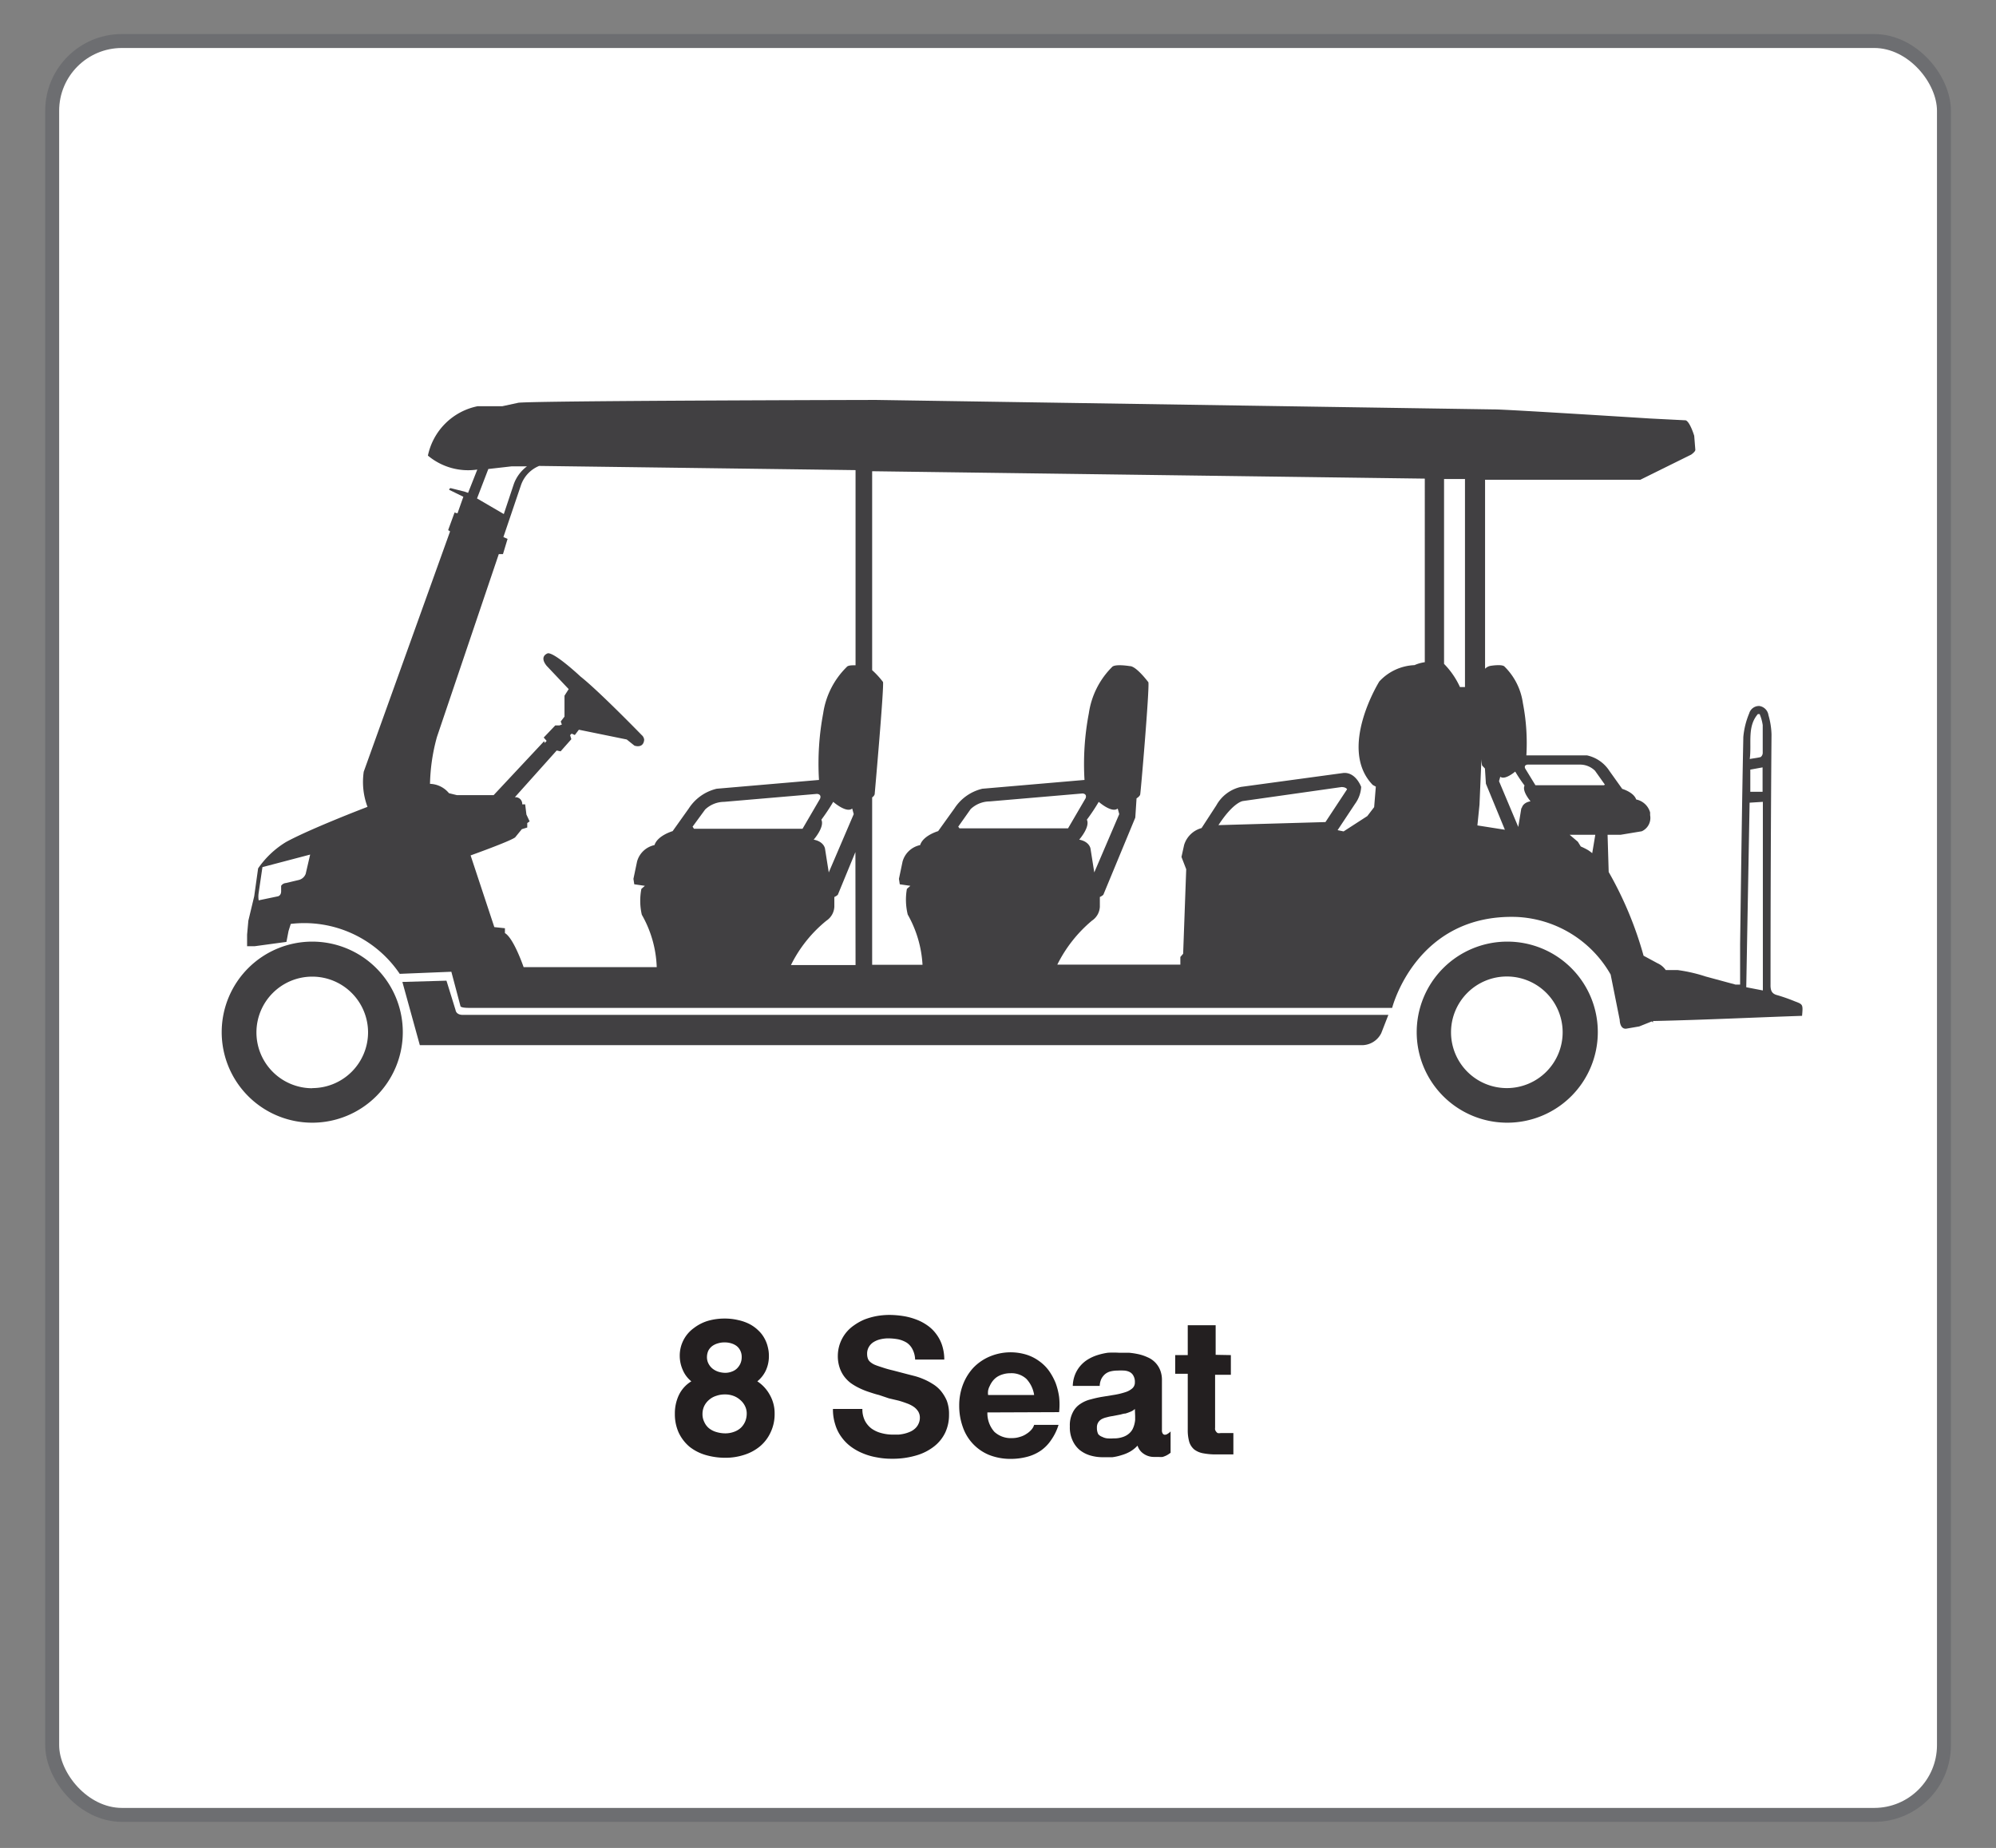
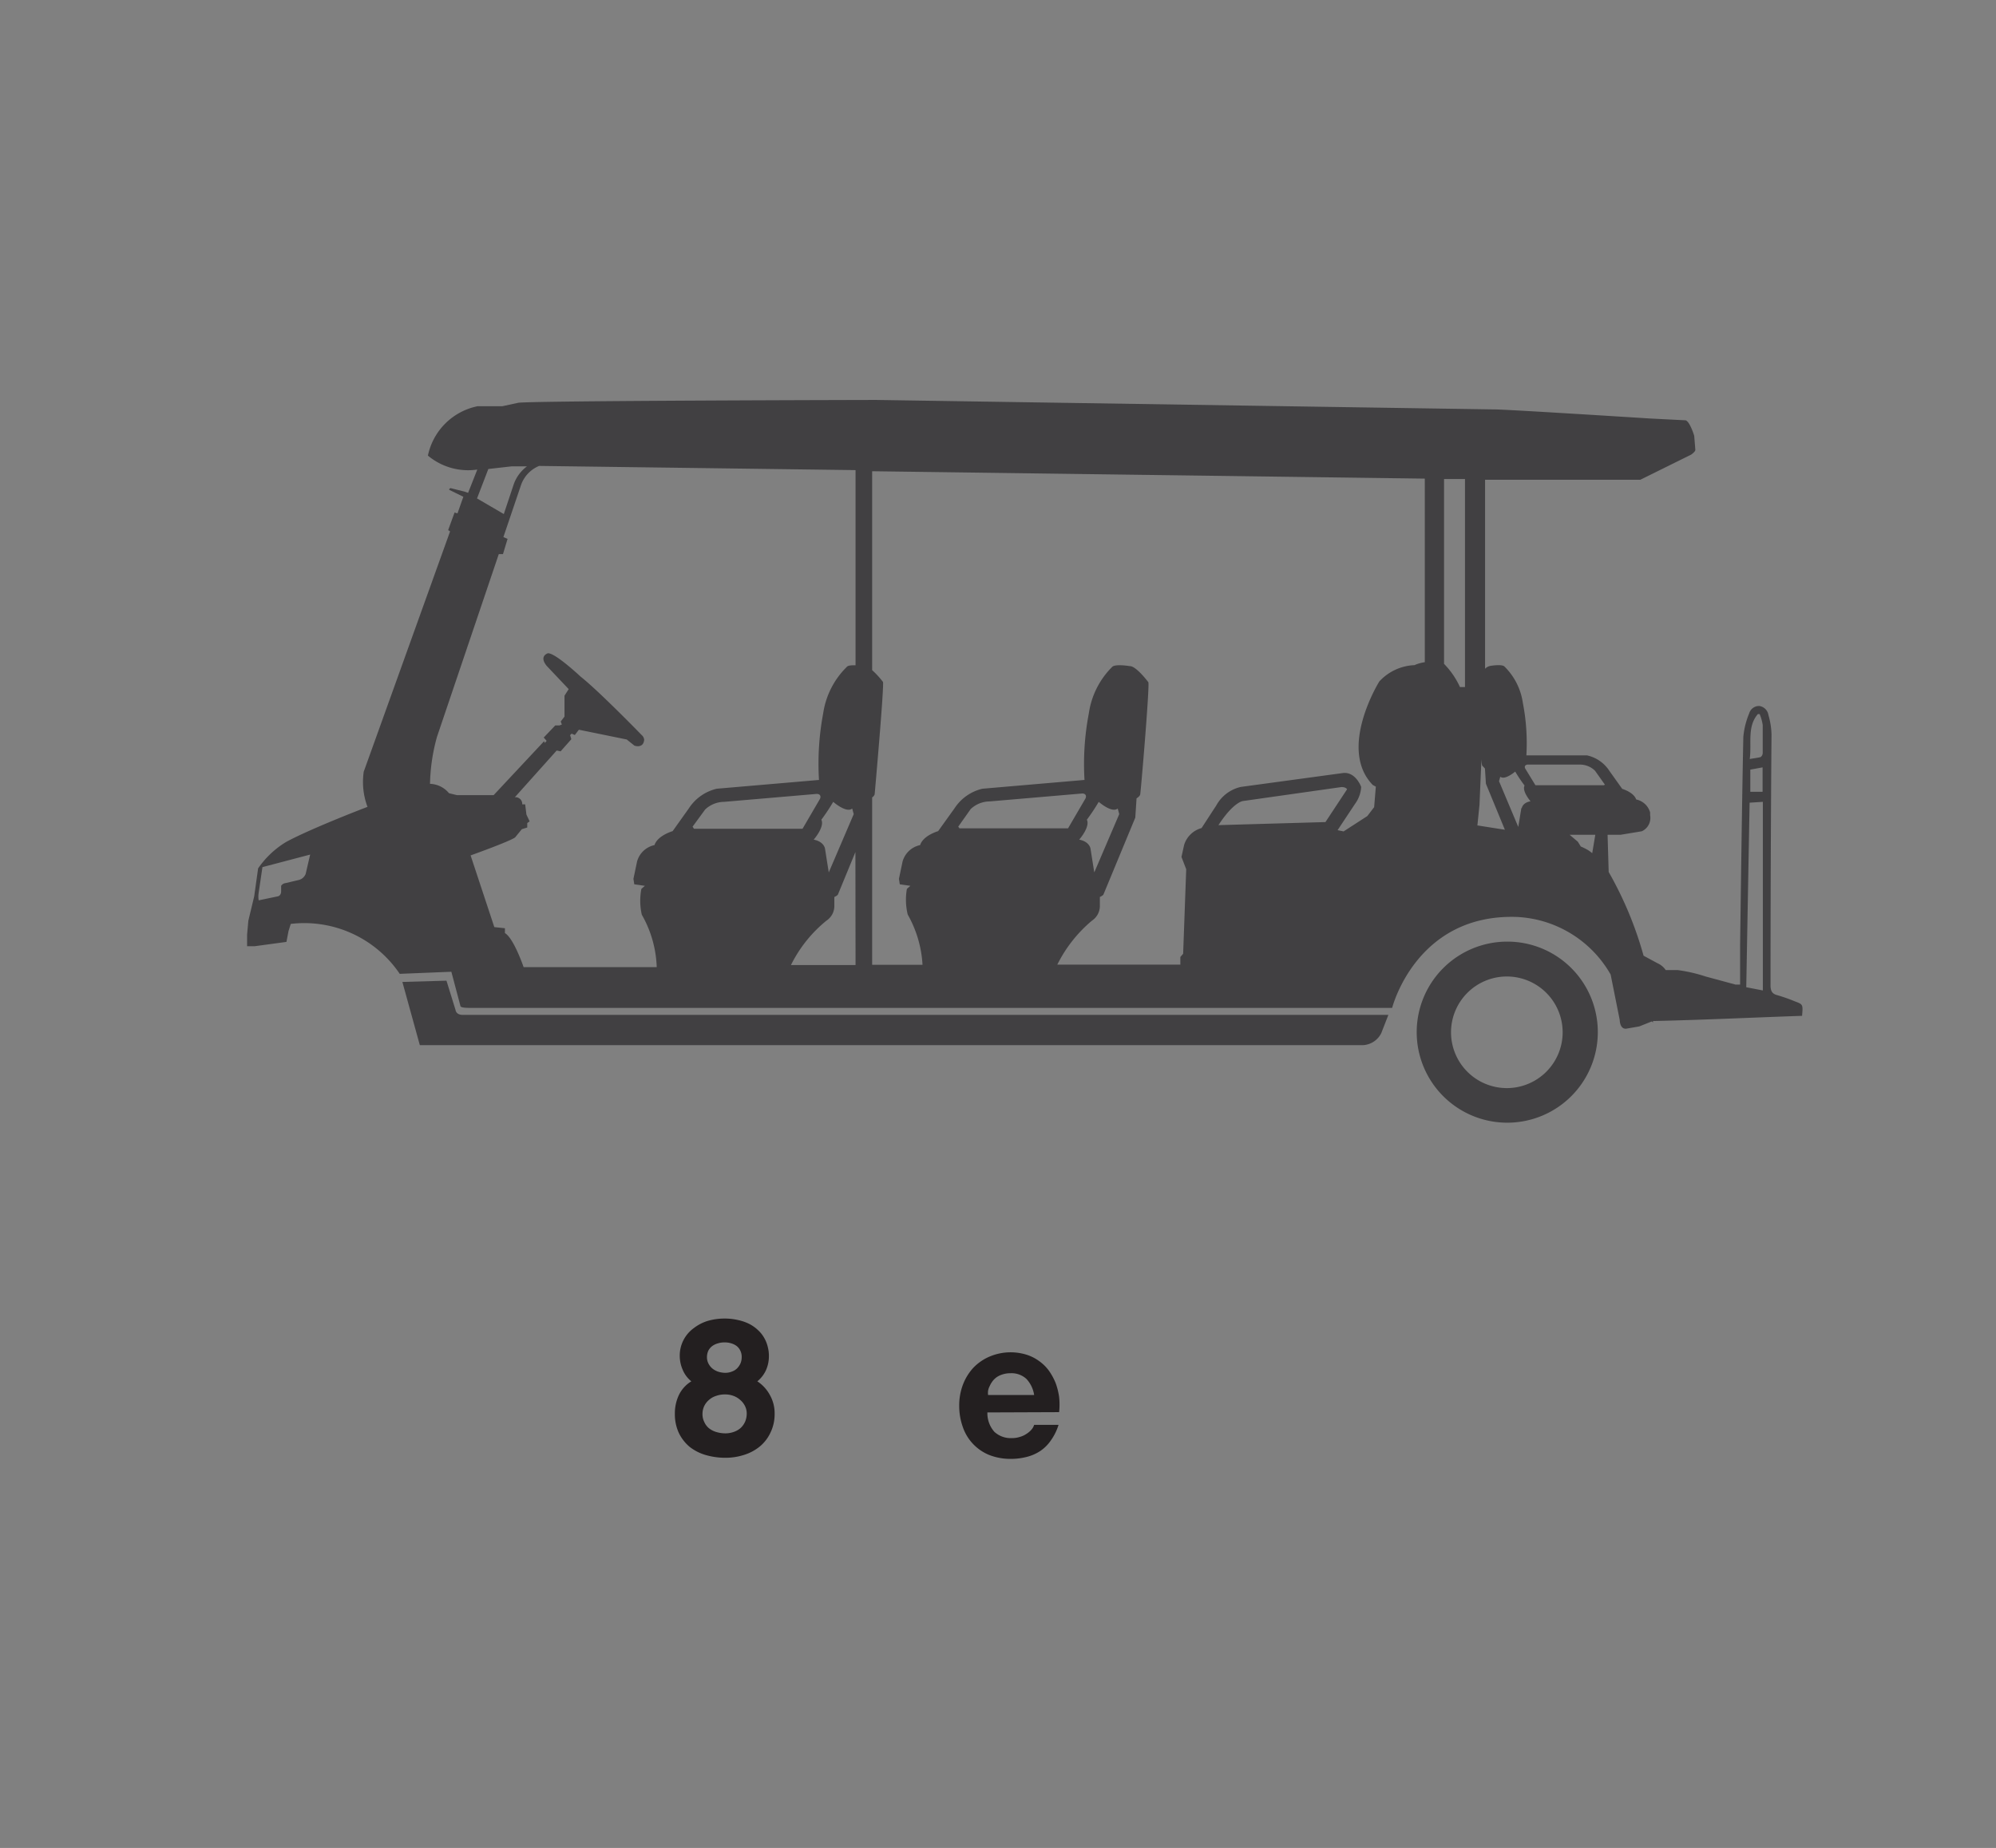
<svg xmlns="http://www.w3.org/2000/svg" viewBox="0 0 143.06 132.47">
  <rect x="0" y="0" width="143.06" height="132.47" fill="#808080" stroke="none" />
  <defs>
    <style>.cls-1{fill:#fff;stroke:#6d6e71;stroke-miterlimit:10;}.cls-2{fill:#414042;}.cls-3{fill:#231f20;}</style>
  </defs>
  <g id="Layer_1" data-name="Layer 1">
-     <rect class="cls-1" x="3.74" y="2.94" width="135.59" height="127.16" rx="5" />
-     <path class="cls-2" d="M22.38,67.5A6.49,6.49,0,1,0,28.87,74,6.49,6.49,0,0,0,22.38,67.5Zm0,10.51a4,4,0,1,1,4-4A4,4,0,0,1,22.38,78Z" />
    <path class="cls-2" d="M108,67.5A6.49,6.49,0,1,0,114.52,74,6.48,6.48,0,0,0,108,67.5ZM108,78a4,4,0,1,1,4-4A4,4,0,0,1,108,78Z" />
    <path class="cls-2" d="M32.65,72.4,32,70.3l-3.16.09,1.25,4.53H97.71A1.55,1.55,0,0,0,99,74.06l.51-1.31-66.38,0S32.71,72.76,32.65,72.4Z" />
    <path class="cls-2" d="M128.64,71.78a12.42,12.42,0,0,0-1.25-.44c-.4-.1-.5-.33-.49-.77q0-9,.07-17.92a5.45,5.45,0,0,0-.22-1.39.77.77,0,0,0-.65-.65.73.73,0,0,0-.73.53,5.66,5.66,0,0,0-.42,1.69c-.1,4.94-.16,9.89-.23,14.83,0,1,0,1.92,0,2.92l-.33,0L122.25,70a11.21,11.21,0,0,0-2-.46h-.86a1.42,1.42,0,0,0-.59-.49l-1-.54a26.16,26.16,0,0,0-2.5-6l-.08-2.67.94,0,1.51-.25a1.05,1.05,0,0,0,.6-1.15l0-.2a1.31,1.31,0,0,0-1-.93c-.17-.52-1-.76-1-.76l-.92-1.29a2.56,2.56,0,0,0-1.6-1.11H109.4a15,15,0,0,0-.25-3.75,4.56,4.56,0,0,0-1.31-2.61c-.16-.2-1-.06-1-.06a.71.71,0,0,0-.4.21V34.39l11.13,0,3.64-1.8s.31-.21.3-.35l-.08-1s-.3-1-.61-1.11L118.26,30s-10.41-.66-11.13-.65l-44.34-.68s-24.22.05-25.63.2L36,29.12H34.23a4.56,4.56,0,0,0-3.56,3.54,4.49,4.49,0,0,0,3.54,1l-.66,1.67-.26-.09-1-.25s-.14.07-.08.13l1,.49-.42,1.19-.21-.06L32.12,38l.14.09L26.07,55.32a5.09,5.09,0,0,0,.27,2.52c-.32.12-4.16,1.6-5.84,2.52a6.56,6.56,0,0,0-2,1.89l-.28,2L17.8,66,17.71,67v.83h.54l2.28-.31.15-.78.16-.51a8.25,8.25,0,0,1,7.81,3.58l3.7-.15L33,72.11s-.05.14.62.14H99.78s1.7-6.74,8.9-6.52a8.18,8.18,0,0,1,6.76,4.13l.65,3.25s0,.68.47.63l.93-.16.9-.36.09.08a.45.45,0,0,1,0-.11l.1,0c3.55-.08,7.07-.25,10.58-.37C129.23,72,129.23,72,128.64,71.78ZM21.91,62.64a.71.71,0,0,1-.49.44l-.93.22a.45.45,0,0,0-.34.2l0,.39c0,.31-.22.36-.22.36l-1.39.29a1.72,1.72,0,0,1,0-.54l.27-1.84,3.42-.9ZM35,33.62l1.67-.19,1.1,0a2.75,2.75,0,0,0-.94,1.26l-.72,2.16-1.92-1.12ZM49.64,59.26l.9-1.23a2,2,0,0,1,1.36-.55l6.65-.57s.35,0,.23.34l-1.26,2.16-7.78,0Zm9.23-.5a14.16,14.16,0,0,0,.85-1.28s.94.83,1.36.48l.11.4L59.4,62.54l-.27-1.71s-.07-.5-.81-.64C58.32,60.19,59.12,59.28,58.87,58.76Zm2.45,10.42h-1l-3.63,0A9.55,9.55,0,0,1,59.23,66a1.27,1.27,0,0,0,.57-1V64.3a.8.8,0,0,0,.25-.16l1.26-3.06Zm0-21.49c-.27,0-.55,0-.64.13A5.85,5.85,0,0,0,59,51.14a19.4,19.4,0,0,0-.3,4.77l-7.33.63a3.28,3.28,0,0,0-2,1.41l-1.16,1.63s-1.08.31-1.3,1a1.65,1.65,0,0,0-1.25,1.18L45.4,63l.06.39.76.11-.25.22A4.49,4.49,0,0,0,46,65.57a8.11,8.11,0,0,1,1.07,3.76H45.9l-8.37,0s-.71-2.08-1.34-2.44l0-.35-.76-.08-1.7-5.14s2.8-1,3.19-1.29l.48-.59.39-.12V59l.17-.12-.23-.49-.09-.73-.21,0a.48.48,0,0,0-.53-.51l3-3.35.28.06.77-.87-.09-.29.11-.11.23.1.29-.38,3.43.7.55.44s.64.24.7-.42a.51.51,0,0,0-.18-.34s-3.07-3.16-4.38-4.19c0,0-1.82-1.71-2.34-1.67,0,0-.66.19-.09.9l1.58,1.67-.3.47,0,1.5-.27.35.08.22L40.1,52l-.3,0-.83.87.21.24-.14.15L39,53.13,35.38,57l-2.63,0-.57-.14a1.83,1.83,0,0,0-1.36-.67,13.54,13.54,0,0,1,.5-3.37l4.43-13.1.3,0,.33-1.09-.3-.13,1.27-3.75a2.3,2.3,0,0,1,1.29-1.35l22.68.3Zm7.36,11.57L69.57,58a2,2,0,0,1,1.36-.55l6.65-.57s.35,0,.23.34l-1.26,2.16-7.78,0Zm9.22-.5a14.16,14.16,0,0,0,.85-1.28s.94.83,1.36.48l.11.4-1.79,4.18-.27-1.71s-.07-.5-.81-.64C77.35,60.19,78.15,59.28,77.9,58.76Zm9.43.39c1.1-1.69,1.77-1.73,1.77-1.73l7.05-1c.33,0,.4.16.4.16L95,58.93Zm14.79-11.68a2.77,2.77,0,0,0-.74.21,3.63,3.63,0,0,0-2.52,1.17s-3,4.81-.47,7.42l.22.12-.12,1.47L98,58.5,96.3,59.6l-.43-.09,1.26-1.9a2.25,2.25,0,0,0,.43-1.2s-.38-1.07-1.27-1l-7.35,1a2.68,2.68,0,0,0-1.76,1.32l-1.06,1.63a1.8,1.8,0,0,0-1.25,1.21l-.19.86.34.88-.22,6.06-.2.23,0,.55-8.82,0A9.81,9.81,0,0,1,78.26,66a1.27,1.27,0,0,0,.57-1V64.3a.8.8,0,0,0,.25-.16l2.29-5.53.09-1.38s.22-.13.26-.27.67-7.54.59-8.05c0,0-.88-1.18-1.34-1.16,0,0-1.07-.18-1.27.07a5.87,5.87,0,0,0-1.66,3.32,19.27,19.27,0,0,0-.31,4.77l-7.32.63a3.28,3.28,0,0,0-2,1.41l-1.17,1.63s-1.08.31-1.29,1a1.66,1.66,0,0,0-1.26,1.18L64.43,63l.06.39.76.11-.25.22a4.49,4.49,0,0,0,.06,1.84,8.23,8.23,0,0,1,1.06,3.6H62.51v-12a.43.43,0,0,0,.18-.22s.67-7.54.6-8.05a6.07,6.07,0,0,0-.78-.85V33.78l39.61.53ZM105,49.25l-.36,0a5.81,5.81,0,0,0-1.14-1.66V34.34l1.5,0Zm.89,9.92.15-1.48.14-3.29c0,.3.05.48.05.48s.2.21.2.21l.07,1.09,1.36,3.3Zm3.15-1.24-.22,1.35L107.44,56l.09-.32c.33.27,1.07-.37,1.07-.37a10.73,10.73,0,0,0,.67,1c-.2.41.43,1.13.43,1.13C109.12,57.54,109.07,57.93,109.07,57.93Zm5.08,3.23a2.86,2.86,0,0,0-.3-.22,4.86,4.86,0,0,0-.52-.26l-.21-.34-.59-.5c.15,0,.34,0,1.84,0Zm.83-4.87-4.9,0-.74-1.21c-.1-.26.18-.27.18-.27l3.76,0a1.53,1.53,0,0,1,1.07.44l.71,1ZM126.35,71l-1.19-.23c.08-4.41.16-8.8.24-13.23l.95-.06Zm-.9-14.24V55.17l.88-.16v1.75Zm.74-2.49c-.22.06-.46.08-.78.14.15-1.14-.2-2.31.58-3.22l.13,0a3.21,3.21,0,0,1,.22.79c0,.69,0,1.37,0,2A.38.38,0,0,1,126.19,54.27Z" />
  </g>
  <g id="Layer_2" data-name="Layer 2">
    <path class="cls-3" d="M48.72,97.21a2.43,2.43,0,0,1,1-2,3.17,3.17,0,0,1,1-.52,4.28,4.28,0,0,1,1.19-.17,4.2,4.2,0,0,1,1,.11,3.3,3.3,0,0,1,.82.29,2.67,2.67,0,0,1,.62.45,2.22,2.22,0,0,1,.43.55,2.37,2.37,0,0,1,.25.64,2.48,2.48,0,0,1,.08.66,2.45,2.45,0,0,1-.21,1,2.19,2.19,0,0,1-.62.8,2.72,2.72,0,0,1,.91,1,2.65,2.65,0,0,1,.33,1.33,3,3,0,0,1-.29,1.33,2.84,2.84,0,0,1-.76,1,3.33,3.33,0,0,1-1.13.61,4.3,4.3,0,0,1-1.36.21,5,5,0,0,1-1.41-.2,3.39,3.39,0,0,1-1.15-.59,3,3,0,0,1-.77-1,3.2,3.2,0,0,1-.28-1.36,3.07,3.07,0,0,1,.28-1.33,2.34,2.34,0,0,1,.9-1,2.09,2.09,0,0,1-.62-.83A2.5,2.5,0,0,1,48.72,97.21Zm1.63,4.14a1.25,1.25,0,0,0,.13.59,1.22,1.22,0,0,0,.33.44,1.51,1.51,0,0,0,.52.27,2.27,2.27,0,0,0,.65.1,1.81,1.81,0,0,0,.63-.11,1.42,1.42,0,0,0,.49-.29,1.39,1.39,0,0,0,.31-.45,1.48,1.48,0,0,0,.11-.57,1.18,1.18,0,0,0-.12-.53,1.34,1.34,0,0,0-.34-.44,1.48,1.48,0,0,0-.5-.3,1.68,1.68,0,0,0-.6-.1,1.79,1.79,0,0,0-.62.1,1.4,1.4,0,0,0-.51.28,1.36,1.36,0,0,0-.35.44A1.33,1.33,0,0,0,50.35,101.35Zm.32-4.07a1,1,0,0,0,.11.47,1.12,1.12,0,0,0,.29.36,1.34,1.34,0,0,0,.41.22,1.69,1.69,0,0,0,.5.08,1.28,1.28,0,0,0,.48-.09,1,1,0,0,0,.37-.23,1.21,1.21,0,0,0,.24-.35,1.14,1.14,0,0,0,.09-.46,1,1,0,0,0-.1-.46.93.93,0,0,0-.26-.33,1.23,1.23,0,0,0-.38-.19,1.57,1.57,0,0,0-.49-.07,1.51,1.51,0,0,0-.48.07,1.24,1.24,0,0,0-.4.19,1,1,0,0,0-.28.33A1.15,1.15,0,0,0,50.67,97.28Z" />
-     <path class="cls-3" d="M61.81,101a1.8,1.8,0,0,0,.18.84,1.66,1.66,0,0,0,.48.57,2.14,2.14,0,0,0,.7.32,3.12,3.12,0,0,0,.82.11l.41,0a3,3,0,0,0,.43-.07,2.47,2.47,0,0,0,.41-.14,1.25,1.25,0,0,0,.35-.23,1,1,0,0,0,.24-.33,1,1,0,0,0,.1-.44.84.84,0,0,0-.12-.45,1.18,1.18,0,0,0-.33-.34,2.15,2.15,0,0,0-.48-.24c-.19-.07-.39-.14-.61-.2l-.68-.16L63,100c-.25-.06-.49-.14-.73-.22a5.24,5.24,0,0,1-.69-.28,4.08,4.08,0,0,1-.61-.36,2.48,2.48,0,0,1-.48-.49,2.26,2.26,0,0,1-.32-.64,2.57,2.57,0,0,1-.12-.82A2.66,2.66,0,0,1,61.22,95a3.76,3.76,0,0,1,.76-.42,5,5,0,0,1,.86-.24,5.35,5.35,0,0,1,.89-.08,6.63,6.63,0,0,1,1,.08,4.63,4.63,0,0,1,.94.25,3.49,3.49,0,0,1,.81.43,2.65,2.65,0,0,1,.63.62,2.76,2.76,0,0,1,.42.82,3.33,3.33,0,0,1,.15,1H65.59a1.71,1.71,0,0,0-.19-.74,1.25,1.25,0,0,0-.41-.47,2,2,0,0,0-.6-.24,4.21,4.21,0,0,0-.73-.07,2.46,2.46,0,0,0-.53.06,1.61,1.61,0,0,0-.49.19,1,1,0,0,0-.35.34.94.94,0,0,0-.14.52,1,1,0,0,0,.05.33.54.54,0,0,0,.16.24,1.25,1.25,0,0,0,.33.21c.14.06.32.12.54.19a8,8,0,0,0,.78.22l1.07.28.47.12a4.43,4.43,0,0,1,.61.21,4.14,4.14,0,0,1,.66.34,2.39,2.39,0,0,1,.6.5,2.89,2.89,0,0,1,.44.72,2.69,2.69,0,0,1,.16,1,3,3,0,0,1-.26,1.26,2.76,2.76,0,0,1-.79,1,3.73,3.73,0,0,1-1.29.66,5.92,5.92,0,0,1-1.77.24,5.46,5.46,0,0,1-1.07-.1,4.54,4.54,0,0,1-1-.29,3.9,3.9,0,0,1-.87-.49,3.13,3.13,0,0,1-.67-.69,2.9,2.9,0,0,1-.44-.9,3.48,3.48,0,0,1-.16-1.1Z" />
    <path class="cls-3" d="M70.77,101.25a2,2,0,0,0,.5,1.39,1.73,1.73,0,0,0,1.27.45,1.79,1.79,0,0,0,.57-.09,1.57,1.57,0,0,0,.47-.22,1.49,1.49,0,0,0,.35-.3.9.9,0,0,0,.19-.34h1.75a3.89,3.89,0,0,1-.54,1.1,2.86,2.86,0,0,1-.75.76,3.12,3.12,0,0,1-1,.44,4.56,4.56,0,0,1-1.14.14,4.18,4.18,0,0,1-1.54-.28,3.32,3.32,0,0,1-1.89-2,4.48,4.48,0,0,1-.26-1.54,4.17,4.17,0,0,1,.27-1.51,3.74,3.74,0,0,1,.75-1.21,3.53,3.53,0,0,1,1.17-.8,3.87,3.87,0,0,1,2.63-.13,3.12,3.12,0,0,1,.91.46,3.05,3.05,0,0,1,.7.69,4.39,4.39,0,0,1,.48.88,4.82,4.82,0,0,1,.25,1,5,5,0,0,1,0,1.09ZM74.12,100a2.15,2.15,0,0,0-.56-1.16,1.58,1.58,0,0,0-1.14-.4,1.82,1.82,0,0,0-.55.08,1.56,1.56,0,0,0-.43.2,1.38,1.38,0,0,0-.3.29,1.68,1.68,0,0,0-.2.34,1.16,1.16,0,0,0-.12.34,1.24,1.24,0,0,0,0,.31Z" />
-     <path class="cls-3" d="M81.53,103.63a2.28,2.28,0,0,1-.52.42,2.81,2.81,0,0,1-.62.26,3.71,3.71,0,0,1-.66.15c-.23,0-.45,0-.67,0a3.12,3.12,0,0,1-.93-.13,2.21,2.21,0,0,1-.76-.4,1.91,1.91,0,0,1-.5-.68,2.21,2.21,0,0,1-.19-1,2,2,0,0,1,.21-1,1.52,1.52,0,0,1,.54-.61,2.28,2.28,0,0,1,.76-.33,7.88,7.88,0,0,1,.87-.19l.86-.14a5.19,5.19,0,0,0,.73-.18,1.39,1.39,0,0,0,.5-.27.55.55,0,0,0,.19-.44.87.87,0,0,0-.1-.46.62.62,0,0,0-.26-.27,1,1,0,0,0-.4-.11,3.91,3.91,0,0,0-.49,0,2,2,0,0,0-.5.06,1,1,0,0,0-.38.19,1.13,1.13,0,0,0-.27.34,1.28,1.28,0,0,0-.12.51H76.89a2.36,2.36,0,0,1,.17-.83,2.23,2.23,0,0,1,.39-.63,2.31,2.31,0,0,1,.54-.45,3.11,3.11,0,0,1,.67-.3,4.55,4.55,0,0,1,.75-.17,6.81,6.81,0,0,1,.78,0q.36,0,.72,0a5.52,5.52,0,0,1,.71.11,3.22,3.22,0,0,1,.64.22,1.66,1.66,0,0,1,.89.91,1.9,1.9,0,0,1,.13.75v3.55a.41.41,0,0,0,.06.26.19.19,0,0,0,.15.08.35.35,0,0,0,.2-.07.83.83,0,0,0,.21-.17v1.53a2,2,0,0,1-.29.19,2,2,0,0,1-.28.11,1.37,1.37,0,0,1-.28,0l-.32,0a1.29,1.29,0,0,1-.78-.24A1.1,1.1,0,0,1,81.53,103.63ZM81.34,101a.91.91,0,0,1-.29.19,3.54,3.54,0,0,1-.39.14c-.15,0-.3.07-.45.09l-.46.09a3,3,0,0,0-.43.09,1.4,1.4,0,0,0-.36.13.72.72,0,0,0-.25.24.69.69,0,0,0-.09.38,1,1,0,0,0,.09.45A.65.65,0,0,0,79,103a1,1,0,0,0,.37.11,3.19,3.19,0,0,0,.45,0,1.91,1.91,0,0,0,.63-.09,1.31,1.31,0,0,0,.44-.23,1.14,1.14,0,0,0,.27-.31,1.78,1.78,0,0,0,.14-.36,2.1,2.1,0,0,0,.06-.33c0-.11,0-.2,0-.28Z" />
-     <path class="cls-3" d="M88.22,97.14v1.41H87.09v3.79a.59.59,0,0,0,0,.14.37.37,0,0,0,.07.14.32.32,0,0,0,.12.11.59.59,0,0,0,.2,0h.92v1.53H87.17a4.88,4.88,0,0,1-.93-.08,1.5,1.5,0,0,1-.64-.27,1.17,1.17,0,0,1-.36-.54,3.07,3.07,0,0,1-.11-.89v-4h-.9V97.14h.9V95h2v2.12Z" />
  </g>
</svg>